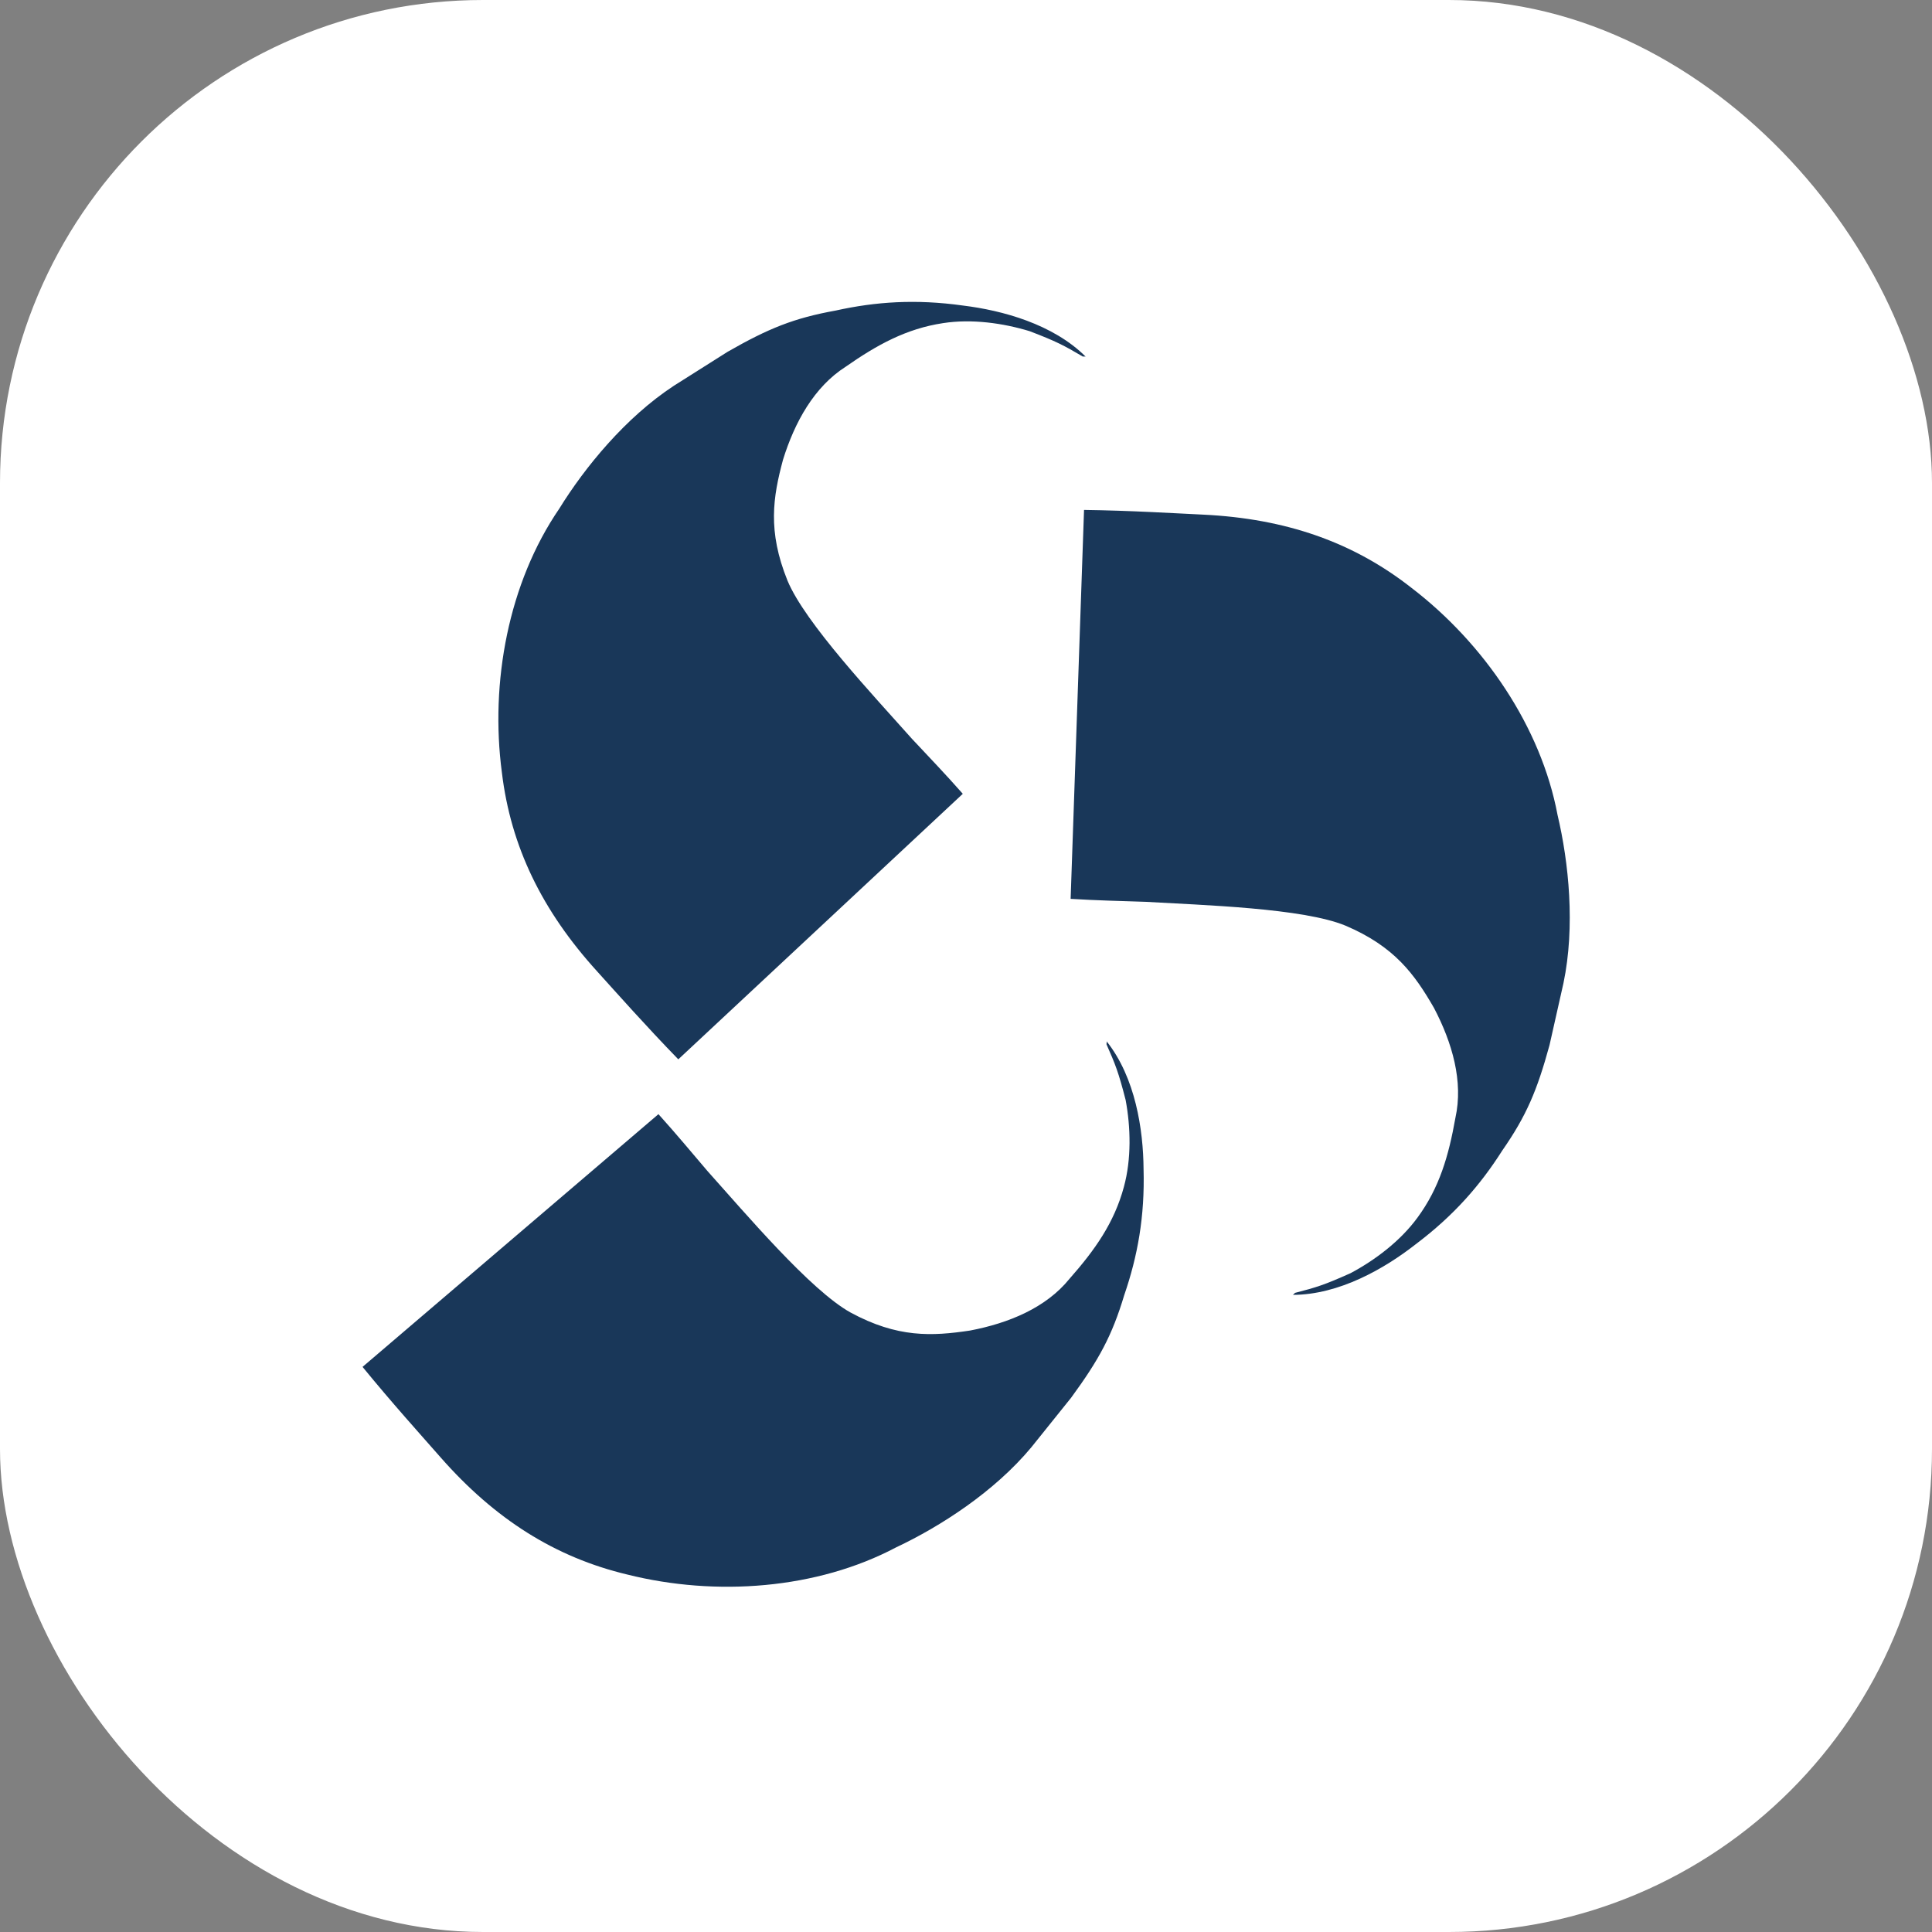
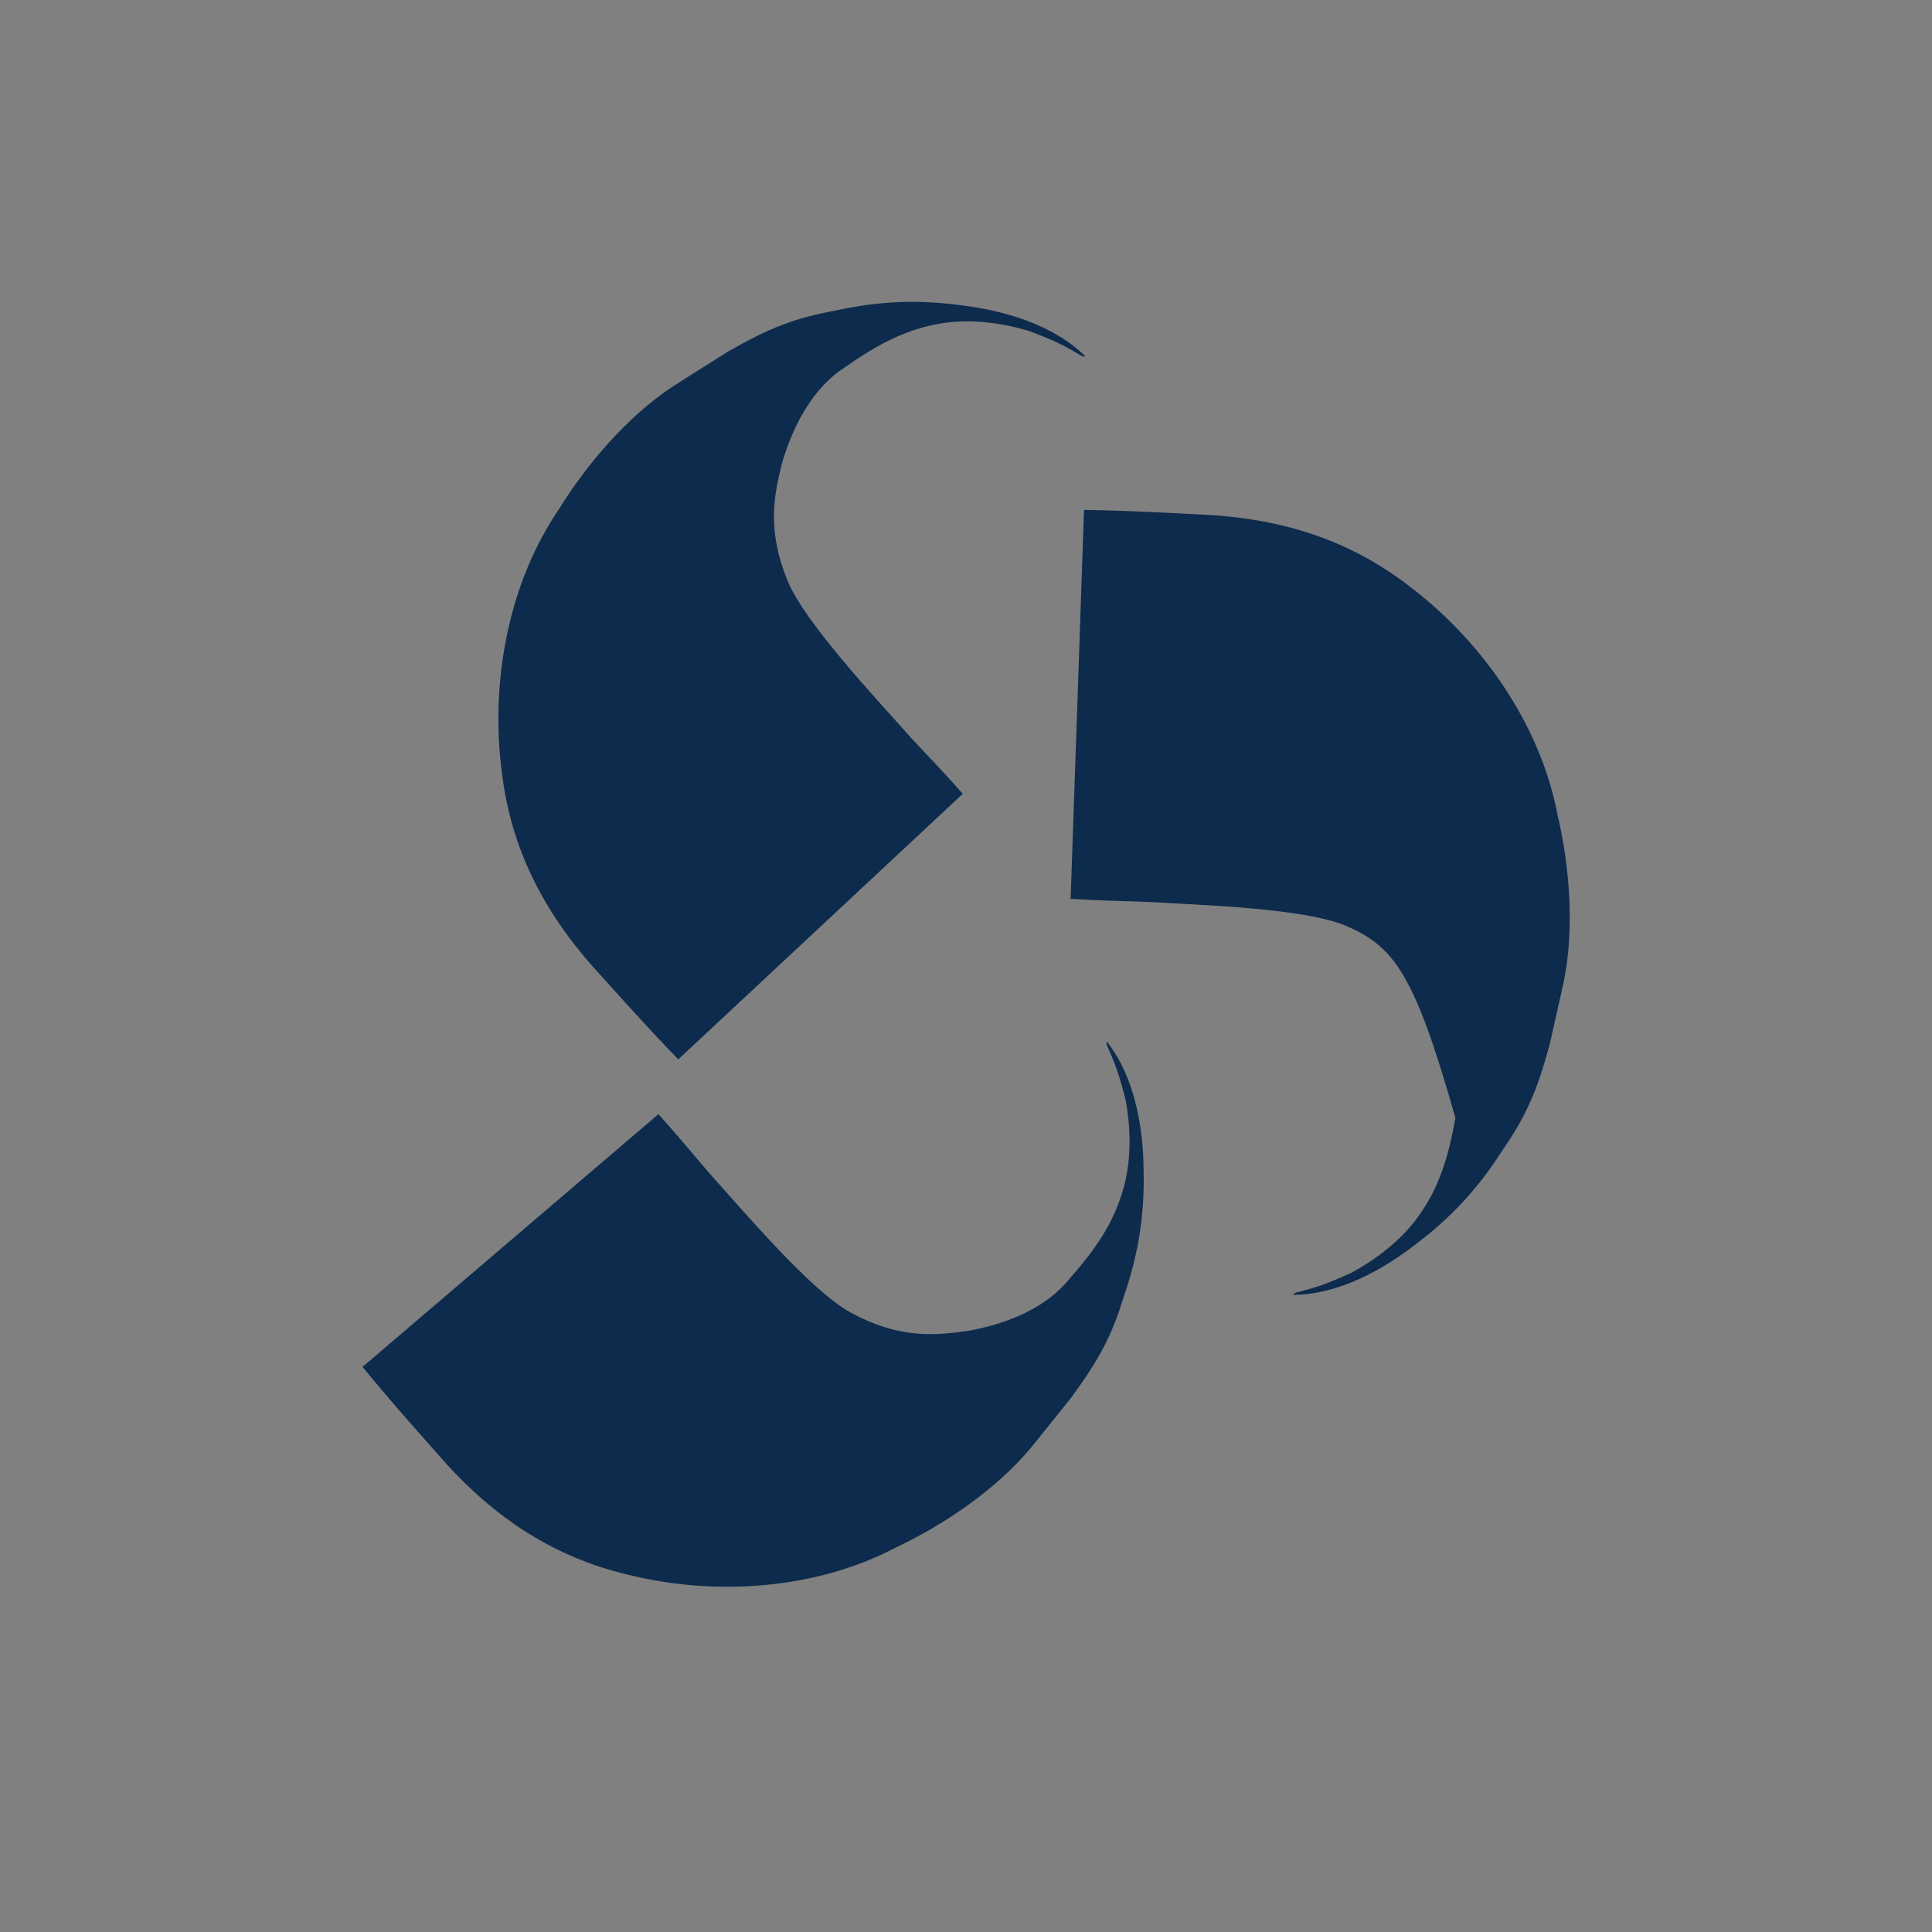
<svg xmlns="http://www.w3.org/2000/svg" width="32" height="32" viewBox="0 0 32 32" fill="none">
  <rect x="0" y="0" width="32" height="32" fill="#808080" stroke="none" />
-   <rect width="32" height="32" rx="8" fill="white" />
  <g opacity="0.9">
    <path d="M9.262 8.427C9.686 7.74 10.36 6.915 11.162 6.389L12.051 5.827C12.729 5.439 13.149 5.269 13.84 5.144C14.504 4.997 15.168 4.951 15.952 5.061C16.597 5.14 17.441 5.366 17.985 5.91L17.976 5.905H17.934C17.62 5.721 17.501 5.656 17.053 5.485C16.616 5.352 16.095 5.278 15.62 5.352C15.011 5.444 14.527 5.711 14.006 6.075C13.485 6.407 13.162 6.993 12.969 7.615C12.803 8.233 12.711 8.795 13.043 9.616C13.333 10.317 14.472 11.525 15.103 12.235C15.375 12.525 15.666 12.829 15.947 13.148L11.235 17.546C10.701 16.997 10.207 16.439 9.894 16.093C8.976 15.084 8.46 14.019 8.313 12.797C8.114 11.299 8.423 9.653 9.262 8.427Z" fill="#002147" />
-     <path d="M25.798 13.499C25.984 14.285 26.092 15.344 25.896 16.283L25.665 17.31C25.459 18.063 25.283 18.48 24.882 19.057C24.517 19.631 24.08 20.133 23.448 20.609C22.936 21.01 22.18 21.447 21.41 21.447L21.42 21.443L21.45 21.414C21.802 21.323 21.932 21.284 22.369 21.088C22.773 20.873 23.194 20.556 23.477 20.169C23.842 19.673 23.995 19.142 24.106 18.516C24.24 17.913 24.054 17.271 23.751 16.694C23.431 16.139 23.099 15.677 22.284 15.331C21.583 15.041 19.924 14.992 18.975 14.937C18.578 14.924 18.157 14.914 17.733 14.888L17.955 8.446C18.721 8.456 19.464 8.502 19.93 8.524C21.293 8.59 22.411 8.977 23.379 9.737C24.579 10.656 25.524 12.039 25.798 13.499Z" fill="#002147" />
+     <path d="M25.798 13.499C25.984 14.285 26.092 15.344 25.896 16.283L25.665 17.31C25.459 18.063 25.283 18.48 24.882 19.057C24.517 19.631 24.08 20.133 23.448 20.609C22.936 21.01 22.18 21.447 21.41 21.447L21.42 21.443L21.45 21.414C21.802 21.323 21.932 21.284 22.369 21.088C22.773 20.873 23.194 20.556 23.477 20.169C23.842 19.673 23.995 19.142 24.106 18.516C23.431 16.139 23.099 15.677 22.284 15.331C21.583 15.041 19.924 14.992 18.975 14.937C18.578 14.924 18.157 14.914 17.733 14.888L17.955 8.446C18.721 8.456 19.464 8.502 19.93 8.524C21.293 8.59 22.411 8.977 23.379 9.737C24.579 10.656 25.524 12.039 25.798 13.499Z" fill="#002147" />
    <path d="M14.843 25.629C15.573 25.285 16.469 24.709 17.082 23.972L17.741 23.151C18.202 22.521 18.419 22.124 18.621 21.451C18.842 20.808 18.963 20.153 18.941 19.362C18.936 18.712 18.807 17.848 18.328 17.246L18.331 17.256L18.327 17.297C18.474 17.63 18.525 17.756 18.644 18.219C18.728 18.67 18.742 19.196 18.615 19.659C18.455 20.253 18.135 20.704 17.714 21.181C17.326 21.661 16.707 21.916 16.067 22.038C15.435 22.133 14.865 22.161 14.087 21.739C13.424 21.371 12.352 20.103 11.718 19.396C11.46 19.093 11.191 18.77 10.906 18.454L6.005 22.64C6.489 23.233 6.988 23.786 7.296 24.137C8.196 25.162 9.196 25.795 10.393 26.08C11.859 26.446 13.53 26.324 14.843 25.629Z" fill="#002147" />
  </g>
</svg>